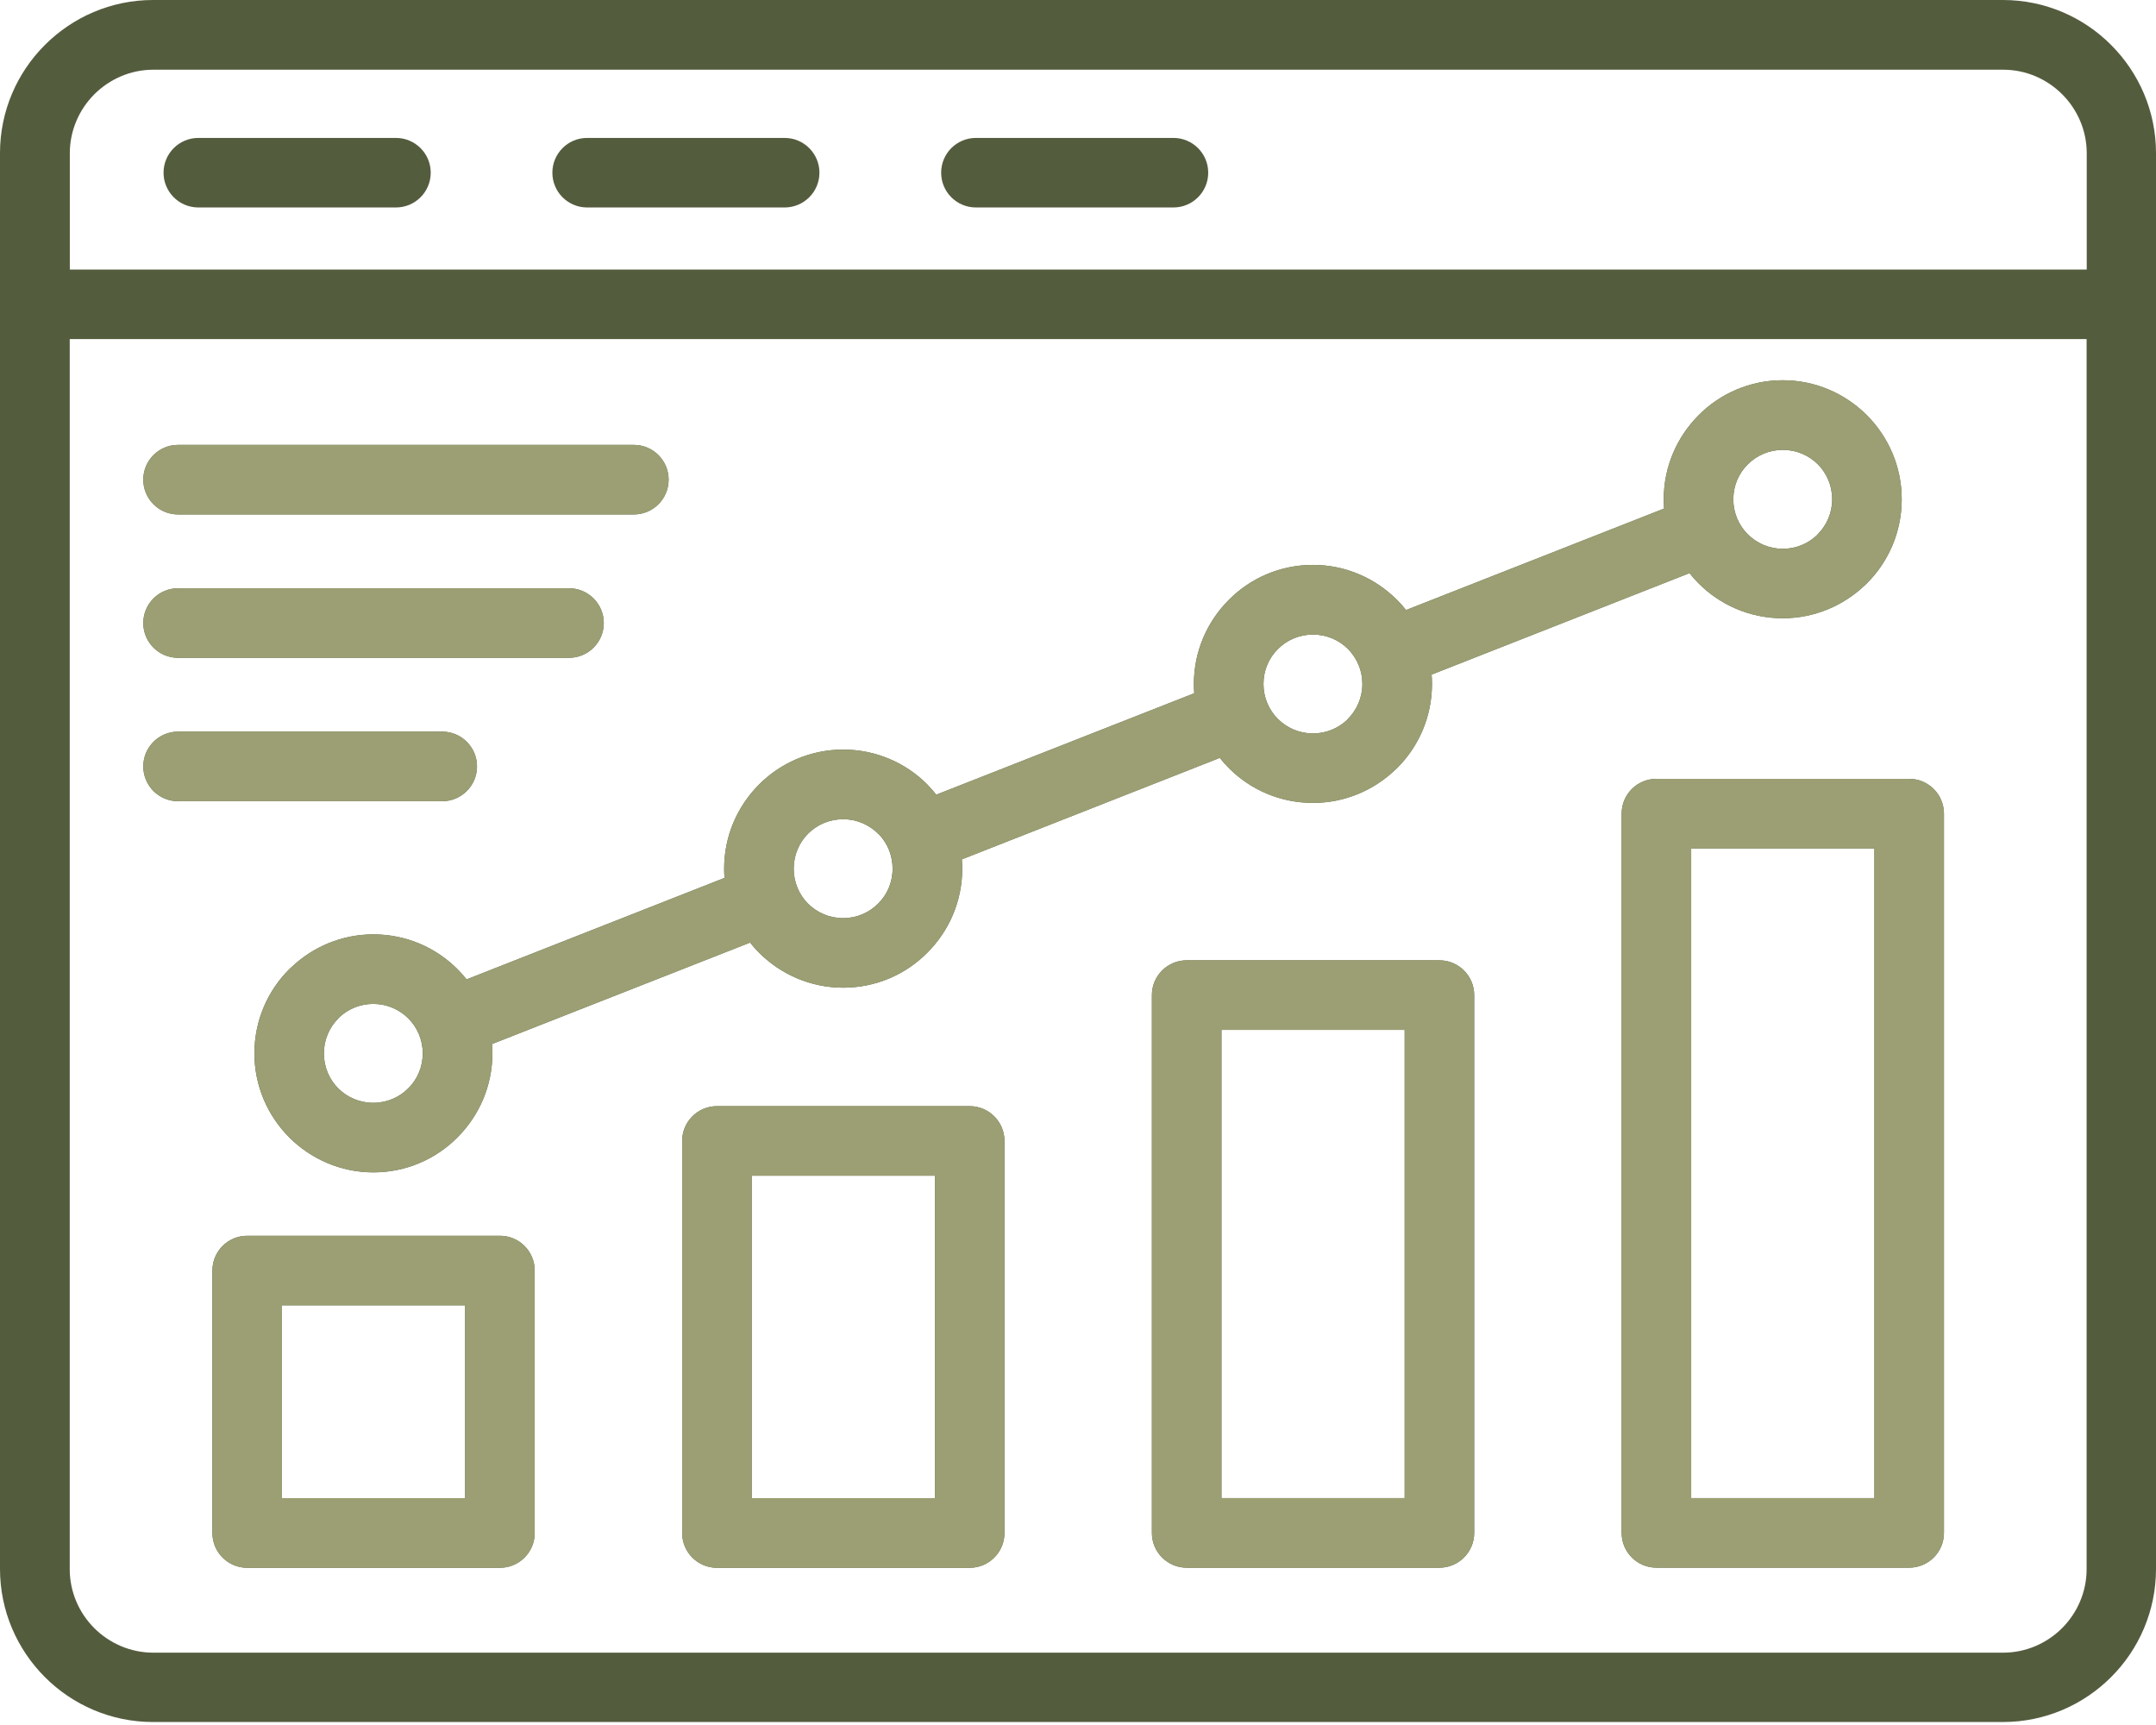
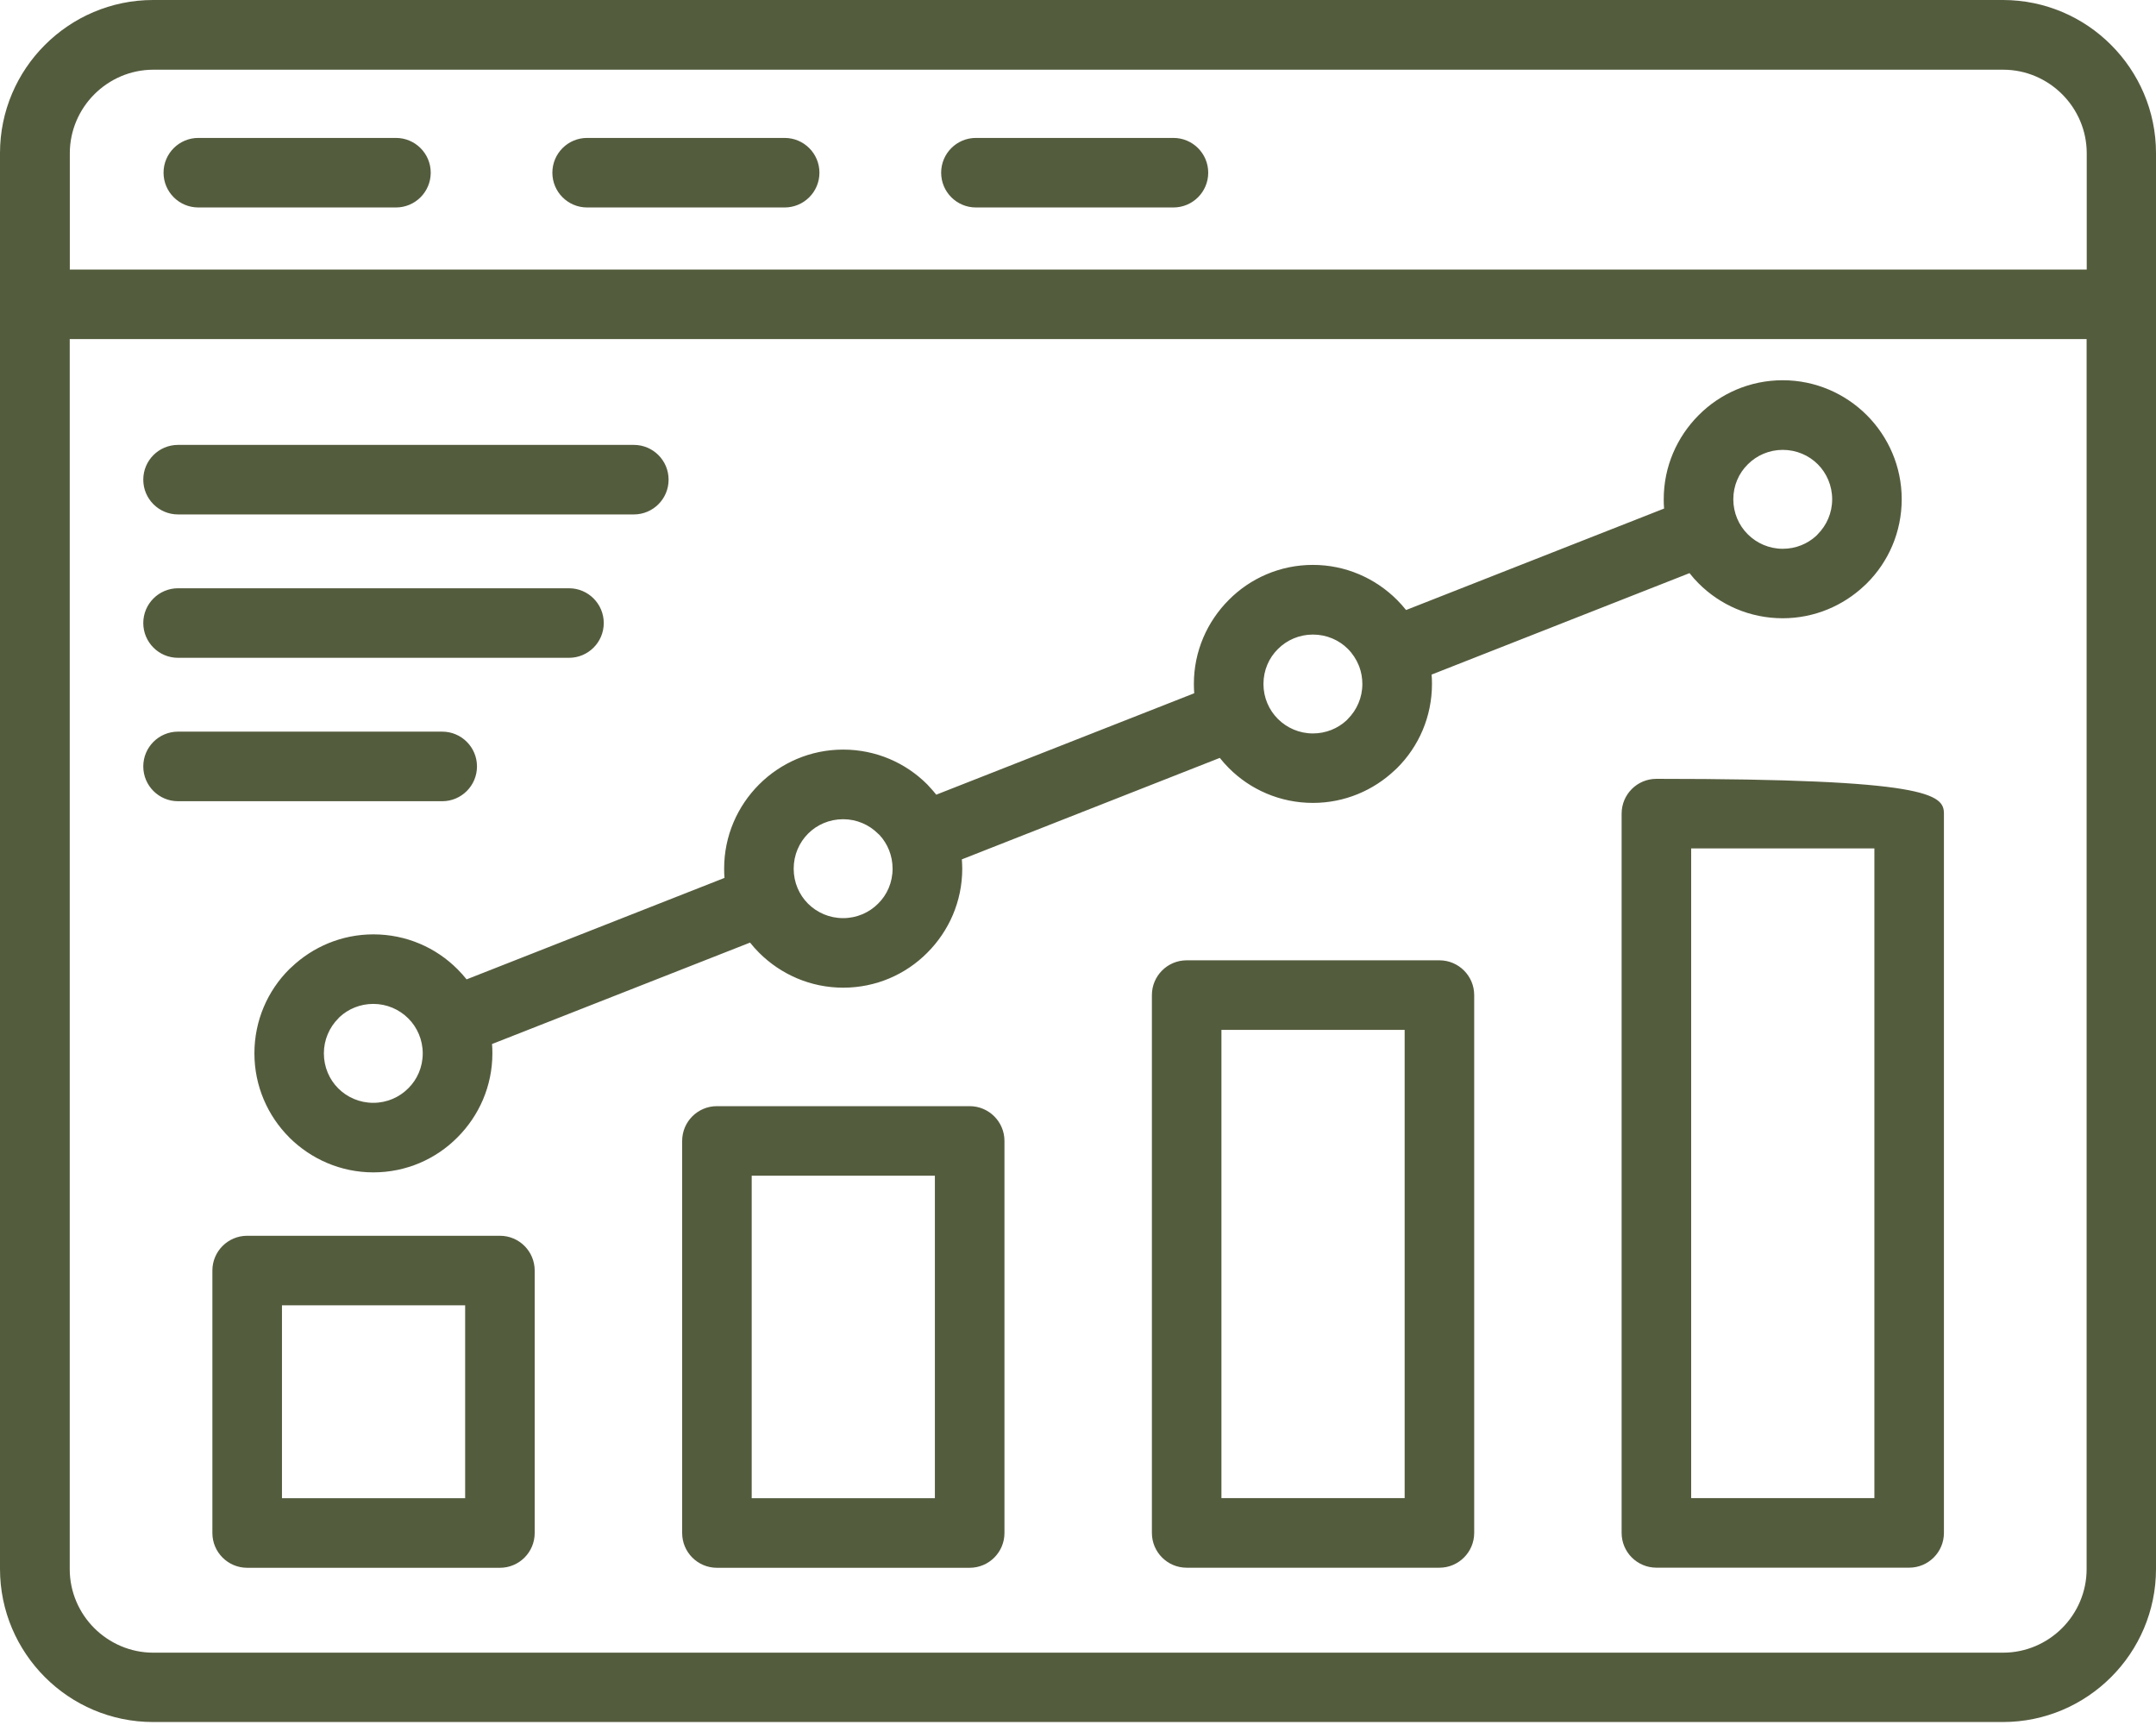
<svg xmlns="http://www.w3.org/2000/svg" width="55" height="44" viewBox="0 0 55 44" fill="none">
-   <path d="M3.904 0H51.096C52.17 0 53.15 0.439 53.854 1.146C54.561 1.853 55 2.83 55 3.904V40.02C55 41.094 54.561 42.074 53.854 42.779C53.147 43.486 52.17 43.924 51.096 43.924H3.904C2.83 43.924 1.851 43.486 1.146 42.779C0.439 42.072 0 41.094 0 40.02V3.904C0 2.83 0.439 1.851 1.146 1.146C1.853 0.439 2.83 0 3.904 0ZM4.542 20.437C4.052 20.437 3.655 20.039 3.655 19.549C3.655 19.06 4.052 18.662 4.542 18.662H11.281C11.771 18.662 12.168 19.06 12.168 19.549C12.168 20.039 11.771 20.437 11.281 20.437H4.542ZM4.542 16.779C4.052 16.779 3.655 16.382 3.655 15.892C3.655 15.403 4.052 15.005 4.542 15.005H14.515C15.005 15.005 15.402 15.403 15.402 15.892C15.402 16.382 15.005 16.779 14.515 16.779H4.542ZM4.542 13.122C4.052 13.122 3.655 12.725 3.655 12.235C3.655 11.745 4.052 11.348 4.542 11.348H16.169C16.659 11.348 17.056 11.745 17.056 12.235C17.056 12.725 16.659 13.122 16.169 13.122H4.542ZM35.869 15.56L42.451 12.972C42.444 12.894 42.442 12.815 42.442 12.734C42.442 11.898 42.784 11.14 43.333 10.59C43.881 10.038 44.641 9.699 45.477 9.699C46.311 9.699 47.069 10.038 47.621 10.588L47.626 10.593C48.173 11.143 48.513 11.9 48.513 12.734C48.513 13.573 48.173 14.333 47.623 14.88L47.566 14.934C47.021 15.451 46.284 15.77 45.477 15.77C44.639 15.77 43.879 15.43 43.331 14.88C43.248 14.797 43.172 14.712 43.1 14.619L36.52 17.207C36.528 17.285 36.53 17.364 36.53 17.445C36.53 18.284 36.19 19.044 35.64 19.591L35.583 19.644C35.037 20.162 34.3 20.48 33.494 20.48C32.656 20.48 31.895 20.141 31.348 19.591C31.267 19.51 31.189 19.422 31.117 19.332L24.537 21.92C24.542 21.998 24.547 22.077 24.547 22.158C24.547 22.994 24.205 23.752 23.655 24.302C23.107 24.854 22.347 25.193 21.511 25.193C20.677 25.193 19.919 24.854 19.367 24.304L19.362 24.299C19.282 24.218 19.205 24.133 19.134 24.043L12.552 26.63C12.559 26.709 12.561 26.788 12.561 26.868C12.561 27.705 12.219 28.462 11.669 29.012C11.122 29.564 10.362 29.904 9.525 29.904C8.691 29.904 7.934 29.564 7.381 29.015L7.377 29.01C6.829 28.46 6.49 27.702 6.49 26.868C6.49 26.03 6.829 25.27 7.379 24.722L7.437 24.669C7.982 24.151 8.719 23.833 9.525 23.833C10.364 23.833 11.124 24.172 11.671 24.722C11.752 24.803 11.831 24.891 11.903 24.981L18.482 22.393C18.475 22.315 18.473 22.236 18.473 22.155C18.473 21.321 18.812 20.564 19.362 20.012L19.367 20.007C19.917 19.459 20.674 19.12 21.509 19.12C22.347 19.12 23.107 19.459 23.655 20.009L23.708 20.067C23.77 20.132 23.828 20.199 23.884 20.27L30.465 17.683C30.459 17.604 30.456 17.523 30.456 17.445C30.456 16.608 30.798 15.851 31.348 15.301C31.895 14.749 32.656 14.409 33.492 14.409C34.326 14.409 35.084 14.749 35.636 15.299L35.64 15.303C35.721 15.384 35.797 15.47 35.869 15.56ZM10.415 25.976C10.186 25.748 9.87 25.607 9.523 25.607C9.19 25.607 8.888 25.734 8.666 25.939L8.631 25.976C8.403 26.205 8.262 26.522 8.262 26.868C8.262 27.219 8.403 27.536 8.627 27.76C8.855 27.989 9.172 28.13 9.523 28.13C9.87 28.13 10.188 27.989 10.415 27.76C10.643 27.536 10.784 27.219 10.784 26.868C10.784 26.522 10.643 26.203 10.415 25.976ZM22.401 21.266C22.172 21.037 21.855 20.896 21.509 20.896C21.158 20.896 20.841 21.037 20.617 21.261C20.388 21.49 20.247 21.806 20.247 22.158C20.247 22.509 20.388 22.825 20.612 23.049C20.841 23.278 21.158 23.419 21.509 23.419C21.855 23.419 22.174 23.278 22.401 23.049C22.629 22.825 22.77 22.509 22.77 22.158C22.77 21.825 22.643 21.522 22.438 21.3L22.401 21.266ZM34.386 16.553C34.16 16.326 33.843 16.186 33.492 16.186C33.146 16.186 32.827 16.326 32.6 16.555C32.372 16.779 32.231 17.096 32.231 17.447C32.231 17.794 32.372 18.112 32.6 18.339C32.829 18.567 33.146 18.708 33.492 18.708C33.825 18.708 34.127 18.581 34.349 18.376L34.384 18.339C34.613 18.11 34.754 17.794 34.754 17.447C34.754 17.292 34.726 17.142 34.675 17.003L34.67 16.997L34.666 16.983V16.98C34.601 16.819 34.504 16.671 34.384 16.551L34.386 16.553ZM46.372 11.842C46.146 11.616 45.829 11.475 45.478 11.475C45.132 11.475 44.813 11.616 44.586 11.845C44.358 12.069 44.217 12.385 44.217 12.736C44.217 13.083 44.358 13.402 44.586 13.628C44.815 13.857 45.132 13.998 45.478 13.998C45.811 13.998 46.113 13.871 46.335 13.665L46.37 13.628C46.598 13.399 46.739 13.083 46.739 12.736C46.739 12.385 46.598 12.069 46.372 11.842ZM42.255 19.866H48.703C49.193 19.866 49.59 20.263 49.59 20.753V39.1C49.59 39.59 49.193 39.987 48.703 39.987H42.255C41.765 39.987 41.368 39.59 41.368 39.1V20.753C41.368 20.263 41.765 19.866 42.255 19.866ZM47.816 21.64H43.142V38.213H47.816V21.64ZM30.272 24.495H36.72C37.209 24.495 37.607 24.893 37.607 25.382V39.1C37.607 39.59 37.209 39.988 36.72 39.988H30.272C29.782 39.988 29.385 39.59 29.385 39.1V25.382C29.385 24.893 29.782 24.495 30.272 24.495ZM35.833 26.27H31.159V38.213H35.833V26.27ZM18.289 28.215H24.736C25.226 28.215 25.624 28.612 25.624 29.102V39.103C25.624 39.593 25.226 39.99 24.736 39.99H18.289C17.799 39.99 17.402 39.593 17.402 39.103V29.102C17.402 28.612 17.799 28.215 18.289 28.215ZM23.849 29.989H19.176V38.216H23.849V29.989ZM6.306 31.521H12.753C13.243 31.521 13.64 31.918 13.64 32.408V39.103C13.64 39.593 13.243 39.99 12.753 39.99H6.306C5.816 39.99 5.418 39.593 5.418 39.103V32.408C5.418 31.918 5.816 31.521 6.306 31.521ZM11.866 33.295H7.193V38.216H11.866V33.295ZM24.896 5.292C24.406 5.292 24.009 4.895 24.009 4.405C24.009 3.915 24.406 3.518 24.896 3.518H29.934C30.424 3.518 30.822 3.915 30.822 4.405C30.822 4.895 30.424 5.292 29.934 5.292H24.896ZM14.978 5.292C14.488 5.292 14.091 4.895 14.091 4.405C14.091 3.915 14.488 3.518 14.978 3.518H20.016C20.506 3.518 20.904 3.915 20.904 4.405C20.904 4.895 20.506 5.292 20.016 5.292H14.978ZM5.06 5.292C4.57 5.292 4.172 4.895 4.172 4.405C4.172 3.915 4.57 3.518 5.06 3.518H10.101C10.59 3.518 10.988 3.915 10.988 4.405C10.988 4.895 10.59 5.292 10.101 5.292H5.06ZM1.779 6.875H53.233V3.909C53.233 3.324 52.992 2.79 52.607 2.405C52.221 2.019 51.687 1.778 51.103 1.778H3.911C3.327 1.778 2.793 2.019 2.407 2.405C2.022 2.79 1.781 3.324 1.781 3.909V6.875H1.779ZM53.233 8.649H1.779V40.025C1.779 40.609 2.019 41.143 2.405 41.529C2.791 41.914 3.325 42.155 3.909 42.155H51.1C51.685 42.155 52.219 41.914 52.604 41.529C52.99 41.143 53.23 40.609 53.23 40.025V8.649H53.233Z" fill="#545C3E" />
-   <path d="M4.543 20.436C4.054 20.436 3.656 20.039 3.656 19.549C3.656 19.06 4.054 18.662 4.543 18.662H11.283C11.772 18.662 12.17 19.06 12.17 19.549C12.17 20.039 11.772 20.436 11.283 20.436H4.543ZM4.543 16.779C4.054 16.779 3.656 16.382 3.656 15.892C3.656 15.402 4.054 15.005 4.543 15.005H14.517C15.006 15.005 15.404 15.402 15.404 15.892C15.404 16.382 15.006 16.779 14.517 16.779H4.543ZM4.543 13.122C4.054 13.122 3.656 12.725 3.656 12.235C3.656 11.745 4.054 11.348 4.543 11.348H16.171C16.66 11.348 17.058 11.745 17.058 12.235C17.058 12.725 16.66 13.122 16.171 13.122H4.543ZM35.87 15.56L42.452 12.972C42.445 12.893 42.443 12.815 42.443 12.734C42.443 11.898 42.785 11.14 43.335 10.59C43.882 10.038 44.642 9.698 45.479 9.698C46.313 9.698 47.071 10.038 47.623 10.588L47.627 10.592C48.175 11.142 48.514 11.9 48.514 12.734C48.514 13.573 48.175 14.333 47.625 14.88L47.567 14.934C47.022 15.451 46.285 15.77 45.479 15.77C44.64 15.77 43.88 15.43 43.333 14.88C43.249 14.797 43.173 14.712 43.102 14.619L36.522 17.207C36.529 17.285 36.531 17.364 36.531 17.445C36.531 18.283 36.192 19.043 35.642 19.591L35.584 19.644C35.039 20.162 34.302 20.48 33.496 20.48C32.657 20.48 31.897 20.141 31.349 19.591C31.268 19.51 31.19 19.422 31.118 19.332L24.539 21.92C24.543 21.998 24.548 22.077 24.548 22.158C24.548 22.994 24.206 23.752 23.656 24.302C23.109 24.854 22.349 25.193 21.512 25.193C20.678 25.193 19.921 24.854 19.369 24.304L19.364 24.299C19.283 24.218 19.207 24.133 19.135 24.043L12.553 26.63C12.56 26.709 12.562 26.787 12.562 26.868C12.562 27.705 12.22 28.462 11.671 29.012C11.123 29.564 10.363 29.904 9.527 29.904C8.693 29.904 7.935 29.564 7.383 29.015L7.378 29.01C6.831 28.46 6.491 27.702 6.491 26.868C6.491 26.03 6.831 25.27 7.381 24.722L7.438 24.669C7.984 24.151 8.721 23.833 9.527 23.833C10.365 23.833 11.125 24.172 11.673 24.722C11.754 24.803 11.832 24.891 11.904 24.981L18.484 22.393C18.477 22.315 18.474 22.236 18.474 22.155C18.474 21.321 18.814 20.564 19.364 20.011L19.368 20.007C19.918 19.459 20.676 19.12 21.51 19.12C22.349 19.12 23.109 19.459 23.656 20.009L23.709 20.067C23.772 20.131 23.829 20.198 23.885 20.27L30.467 17.683C30.46 17.604 30.458 17.523 30.458 17.445C30.458 16.608 30.799 15.851 31.349 15.301C31.897 14.749 32.657 14.409 33.493 14.409C34.327 14.409 35.085 14.749 35.637 15.299L35.642 15.303C35.723 15.384 35.799 15.47 35.87 15.56ZM10.416 25.976C10.188 25.748 9.871 25.607 9.524 25.607C9.192 25.607 8.889 25.734 8.667 25.939L8.633 25.976C8.404 26.205 8.263 26.521 8.263 26.868C8.263 27.219 8.404 27.536 8.628 27.76C8.857 27.988 9.173 28.129 9.524 28.129C9.871 28.129 10.19 27.988 10.416 27.76C10.645 27.536 10.786 27.219 10.786 26.868C10.786 26.521 10.645 26.203 10.416 25.976ZM22.402 21.266C22.173 21.037 21.857 20.896 21.51 20.896C21.159 20.896 20.843 21.037 20.619 21.261C20.39 21.49 20.249 21.806 20.249 22.157C20.249 22.509 20.39 22.825 20.614 23.049C20.843 23.278 21.159 23.419 21.51 23.419C21.857 23.419 22.176 23.278 22.402 23.049C22.631 22.825 22.772 22.509 22.772 22.157C22.772 21.825 22.645 21.522 22.439 21.3L22.402 21.266ZM34.388 16.553C34.161 16.326 33.845 16.186 33.494 16.186C33.147 16.186 32.828 16.326 32.602 16.555C32.373 16.779 32.232 17.096 32.232 17.447C32.232 17.793 32.373 18.112 32.602 18.339C32.831 18.567 33.147 18.708 33.494 18.708C33.826 18.708 34.129 18.581 34.351 18.376L34.385 18.339C34.614 18.11 34.755 17.793 34.755 17.447C34.755 17.292 34.727 17.142 34.676 17.003L34.672 16.996L34.667 16.983V16.98C34.603 16.819 34.505 16.671 34.385 16.55L34.388 16.553ZM46.373 11.842C46.147 11.616 45.831 11.475 45.479 11.475C45.133 11.475 44.814 11.616 44.588 11.845C44.359 12.069 44.218 12.385 44.218 12.736C44.218 13.083 44.359 13.402 44.588 13.628C44.816 13.857 45.133 13.998 45.479 13.998C45.812 13.998 46.115 13.871 46.337 13.665L46.371 13.628C46.6 13.399 46.741 13.083 46.741 12.736C46.741 12.385 46.6 12.069 46.373 11.842ZM42.257 19.866H48.704C49.194 19.866 49.592 20.263 49.592 20.753V39.1C49.592 39.59 49.194 39.987 48.704 39.987H42.257C41.767 39.987 41.37 39.59 41.37 39.1V20.753C41.37 20.263 41.767 19.866 42.257 19.866ZM47.817 21.64H43.144V38.213H47.817V21.64ZM30.273 24.495H36.721C37.211 24.495 37.608 24.892 37.608 25.382V39.1C37.608 39.59 37.211 39.987 36.721 39.987H30.273C29.784 39.987 29.386 39.59 29.386 39.1V25.382C29.386 24.892 29.784 24.495 30.273 24.495ZM35.834 26.269H31.161V38.213H35.834V26.269ZM18.29 28.215H24.738C25.228 28.215 25.625 28.612 25.625 29.102V39.103C25.625 39.593 25.228 39.99 24.738 39.99H18.29C17.8 39.99 17.403 39.593 17.403 39.103V29.102C17.403 28.612 17.8 28.215 18.29 28.215ZM23.851 29.989H19.177V38.216H23.851V29.989ZM6.307 31.521H12.755C13.245 31.521 13.642 31.918 13.642 32.408V39.103C13.642 39.592 13.245 39.99 12.755 39.99H6.307C5.817 39.99 5.42 39.592 5.42 39.103V32.408C5.42 31.918 5.817 31.521 6.307 31.521ZM11.868 33.295H7.194V38.216H11.868V33.295Z" fill="#9B9F73" />
+   <path d="M3.904 0H51.096C52.17 0 53.15 0.439 53.854 1.146C54.561 1.853 55 2.83 55 3.904V40.02C55 41.094 54.561 42.074 53.854 42.779C53.147 43.486 52.17 43.924 51.096 43.924H3.904C2.83 43.924 1.851 43.486 1.146 42.779C0.439 42.072 0 41.094 0 40.02V3.904C0 2.83 0.439 1.851 1.146 1.146C1.853 0.439 2.83 0 3.904 0ZM4.542 20.437C4.052 20.437 3.655 20.039 3.655 19.549C3.655 19.06 4.052 18.662 4.542 18.662H11.281C11.771 18.662 12.168 19.06 12.168 19.549C12.168 20.039 11.771 20.437 11.281 20.437H4.542ZM4.542 16.779C4.052 16.779 3.655 16.382 3.655 15.892C3.655 15.403 4.052 15.005 4.542 15.005H14.515C15.005 15.005 15.402 15.403 15.402 15.892C15.402 16.382 15.005 16.779 14.515 16.779H4.542ZM4.542 13.122C4.052 13.122 3.655 12.725 3.655 12.235C3.655 11.745 4.052 11.348 4.542 11.348H16.169C16.659 11.348 17.056 11.745 17.056 12.235C17.056 12.725 16.659 13.122 16.169 13.122H4.542ZM35.869 15.56L42.451 12.972C42.444 12.894 42.442 12.815 42.442 12.734C42.442 11.898 42.784 11.14 43.333 10.59C43.881 10.038 44.641 9.699 45.477 9.699C46.311 9.699 47.069 10.038 47.621 10.588L47.626 10.593C48.173 11.143 48.513 11.9 48.513 12.734C48.513 13.573 48.173 14.333 47.623 14.88L47.566 14.934C47.021 15.451 46.284 15.77 45.477 15.77C44.639 15.77 43.879 15.43 43.331 14.88C43.248 14.797 43.172 14.712 43.1 14.619L36.52 17.207C36.528 17.285 36.53 17.364 36.53 17.445C36.53 18.284 36.19 19.044 35.64 19.591L35.583 19.644C35.037 20.162 34.3 20.48 33.494 20.48C32.656 20.48 31.895 20.141 31.348 19.591C31.267 19.51 31.189 19.422 31.117 19.332L24.537 21.92C24.542 21.998 24.547 22.077 24.547 22.158C24.547 22.994 24.205 23.752 23.655 24.302C23.107 24.854 22.347 25.193 21.511 25.193C20.677 25.193 19.919 24.854 19.367 24.304L19.362 24.299C19.282 24.218 19.205 24.133 19.134 24.043L12.552 26.63C12.559 26.709 12.561 26.788 12.561 26.868C12.561 27.705 12.219 28.462 11.669 29.012C11.122 29.564 10.362 29.904 9.525 29.904C8.691 29.904 7.934 29.564 7.381 29.015L7.377 29.01C6.829 28.46 6.49 27.702 6.49 26.868C6.49 26.03 6.829 25.27 7.379 24.722L7.437 24.669C7.982 24.151 8.719 23.833 9.525 23.833C10.364 23.833 11.124 24.172 11.671 24.722C11.752 24.803 11.831 24.891 11.903 24.981L18.482 22.393C18.475 22.315 18.473 22.236 18.473 22.155C18.473 21.321 18.812 20.564 19.362 20.012L19.367 20.007C19.917 19.459 20.674 19.12 21.509 19.12C22.347 19.12 23.107 19.459 23.655 20.009L23.708 20.067C23.77 20.132 23.828 20.199 23.884 20.27L30.465 17.683C30.459 17.604 30.456 17.523 30.456 17.445C30.456 16.608 30.798 15.851 31.348 15.301C31.895 14.749 32.656 14.409 33.492 14.409C34.326 14.409 35.084 14.749 35.636 15.299L35.64 15.303C35.721 15.384 35.797 15.47 35.869 15.56ZM10.415 25.976C10.186 25.748 9.87 25.607 9.523 25.607C9.19 25.607 8.888 25.734 8.666 25.939L8.631 25.976C8.403 26.205 8.262 26.522 8.262 26.868C8.262 27.219 8.403 27.536 8.627 27.76C8.855 27.989 9.172 28.13 9.523 28.13C9.87 28.13 10.188 27.989 10.415 27.76C10.643 27.536 10.784 27.219 10.784 26.868C10.784 26.522 10.643 26.203 10.415 25.976ZM22.401 21.266C22.172 21.037 21.855 20.896 21.509 20.896C21.158 20.896 20.841 21.037 20.617 21.261C20.388 21.49 20.247 21.806 20.247 22.158C20.247 22.509 20.388 22.825 20.612 23.049C20.841 23.278 21.158 23.419 21.509 23.419C21.855 23.419 22.174 23.278 22.401 23.049C22.629 22.825 22.77 22.509 22.77 22.158C22.77 21.825 22.643 21.522 22.438 21.3L22.401 21.266ZM34.386 16.553C34.16 16.326 33.843 16.186 33.492 16.186C33.146 16.186 32.827 16.326 32.6 16.555C32.372 16.779 32.231 17.096 32.231 17.447C32.231 17.794 32.372 18.112 32.6 18.339C32.829 18.567 33.146 18.708 33.492 18.708C33.825 18.708 34.127 18.581 34.349 18.376L34.384 18.339C34.613 18.11 34.754 17.794 34.754 17.447C34.754 17.292 34.726 17.142 34.675 17.003L34.67 16.997L34.666 16.983V16.98C34.601 16.819 34.504 16.671 34.384 16.551L34.386 16.553ZM46.372 11.842C46.146 11.616 45.829 11.475 45.478 11.475C45.132 11.475 44.813 11.616 44.586 11.845C44.358 12.069 44.217 12.385 44.217 12.736C44.217 13.083 44.358 13.402 44.586 13.628C44.815 13.857 45.132 13.998 45.478 13.998C45.811 13.998 46.113 13.871 46.335 13.665L46.37 13.628C46.598 13.399 46.739 13.083 46.739 12.736C46.739 12.385 46.598 12.069 46.372 11.842ZM42.255 19.866C49.193 19.866 49.59 20.263 49.59 20.753V39.1C49.59 39.59 49.193 39.987 48.703 39.987H42.255C41.765 39.987 41.368 39.59 41.368 39.1V20.753C41.368 20.263 41.765 19.866 42.255 19.866ZM47.816 21.64H43.142V38.213H47.816V21.64ZM30.272 24.495H36.72C37.209 24.495 37.607 24.893 37.607 25.382V39.1C37.607 39.59 37.209 39.988 36.72 39.988H30.272C29.782 39.988 29.385 39.59 29.385 39.1V25.382C29.385 24.893 29.782 24.495 30.272 24.495ZM35.833 26.27H31.159V38.213H35.833V26.27ZM18.289 28.215H24.736C25.226 28.215 25.624 28.612 25.624 29.102V39.103C25.624 39.593 25.226 39.99 24.736 39.99H18.289C17.799 39.99 17.402 39.593 17.402 39.103V29.102C17.402 28.612 17.799 28.215 18.289 28.215ZM23.849 29.989H19.176V38.216H23.849V29.989ZM6.306 31.521H12.753C13.243 31.521 13.64 31.918 13.64 32.408V39.103C13.64 39.593 13.243 39.99 12.753 39.99H6.306C5.816 39.99 5.418 39.593 5.418 39.103V32.408C5.418 31.918 5.816 31.521 6.306 31.521ZM11.866 33.295H7.193V38.216H11.866V33.295ZM24.896 5.292C24.406 5.292 24.009 4.895 24.009 4.405C24.009 3.915 24.406 3.518 24.896 3.518H29.934C30.424 3.518 30.822 3.915 30.822 4.405C30.822 4.895 30.424 5.292 29.934 5.292H24.896ZM14.978 5.292C14.488 5.292 14.091 4.895 14.091 4.405C14.091 3.915 14.488 3.518 14.978 3.518H20.016C20.506 3.518 20.904 3.915 20.904 4.405C20.904 4.895 20.506 5.292 20.016 5.292H14.978ZM5.06 5.292C4.57 5.292 4.172 4.895 4.172 4.405C4.172 3.915 4.57 3.518 5.06 3.518H10.101C10.59 3.518 10.988 3.915 10.988 4.405C10.988 4.895 10.59 5.292 10.101 5.292H5.06ZM1.779 6.875H53.233V3.909C53.233 3.324 52.992 2.79 52.607 2.405C52.221 2.019 51.687 1.778 51.103 1.778H3.911C3.327 1.778 2.793 2.019 2.407 2.405C2.022 2.79 1.781 3.324 1.781 3.909V6.875H1.779ZM53.233 8.649H1.779V40.025C1.779 40.609 2.019 41.143 2.405 41.529C2.791 41.914 3.325 42.155 3.909 42.155H51.1C51.685 42.155 52.219 41.914 52.604 41.529C52.99 41.143 53.23 40.609 53.23 40.025V8.649H53.233Z" fill="#545C3E" />
</svg>